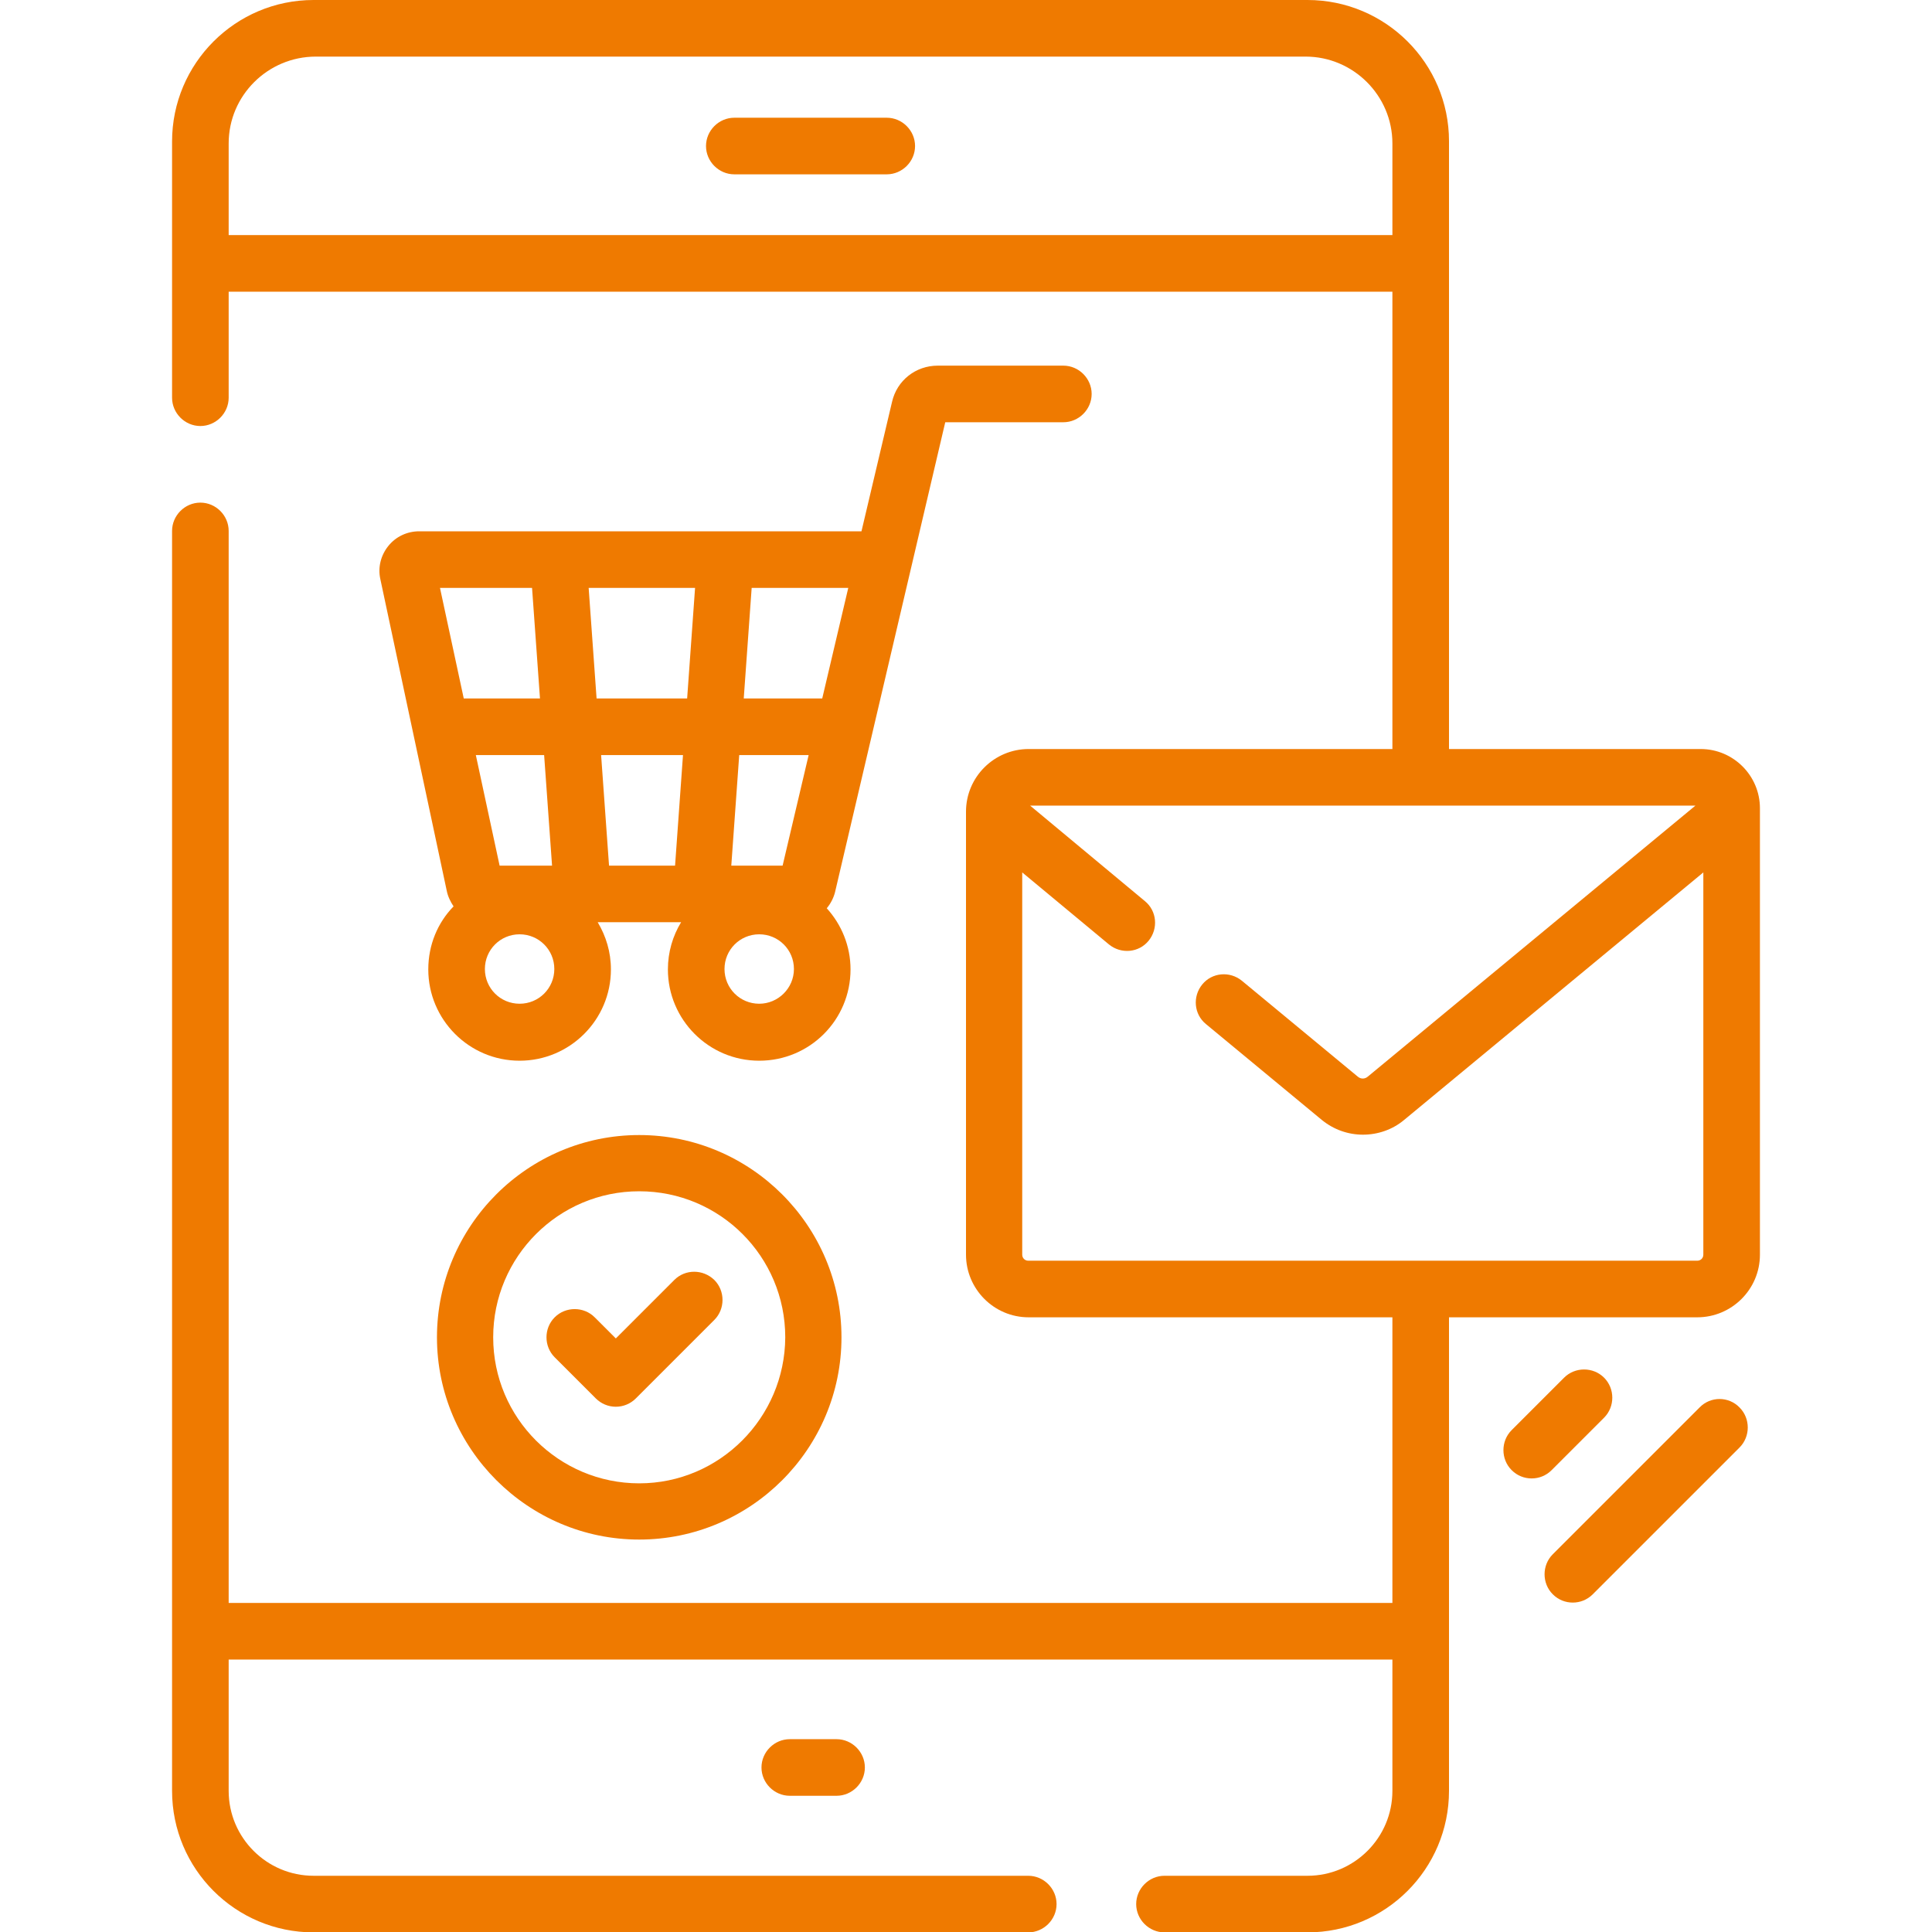
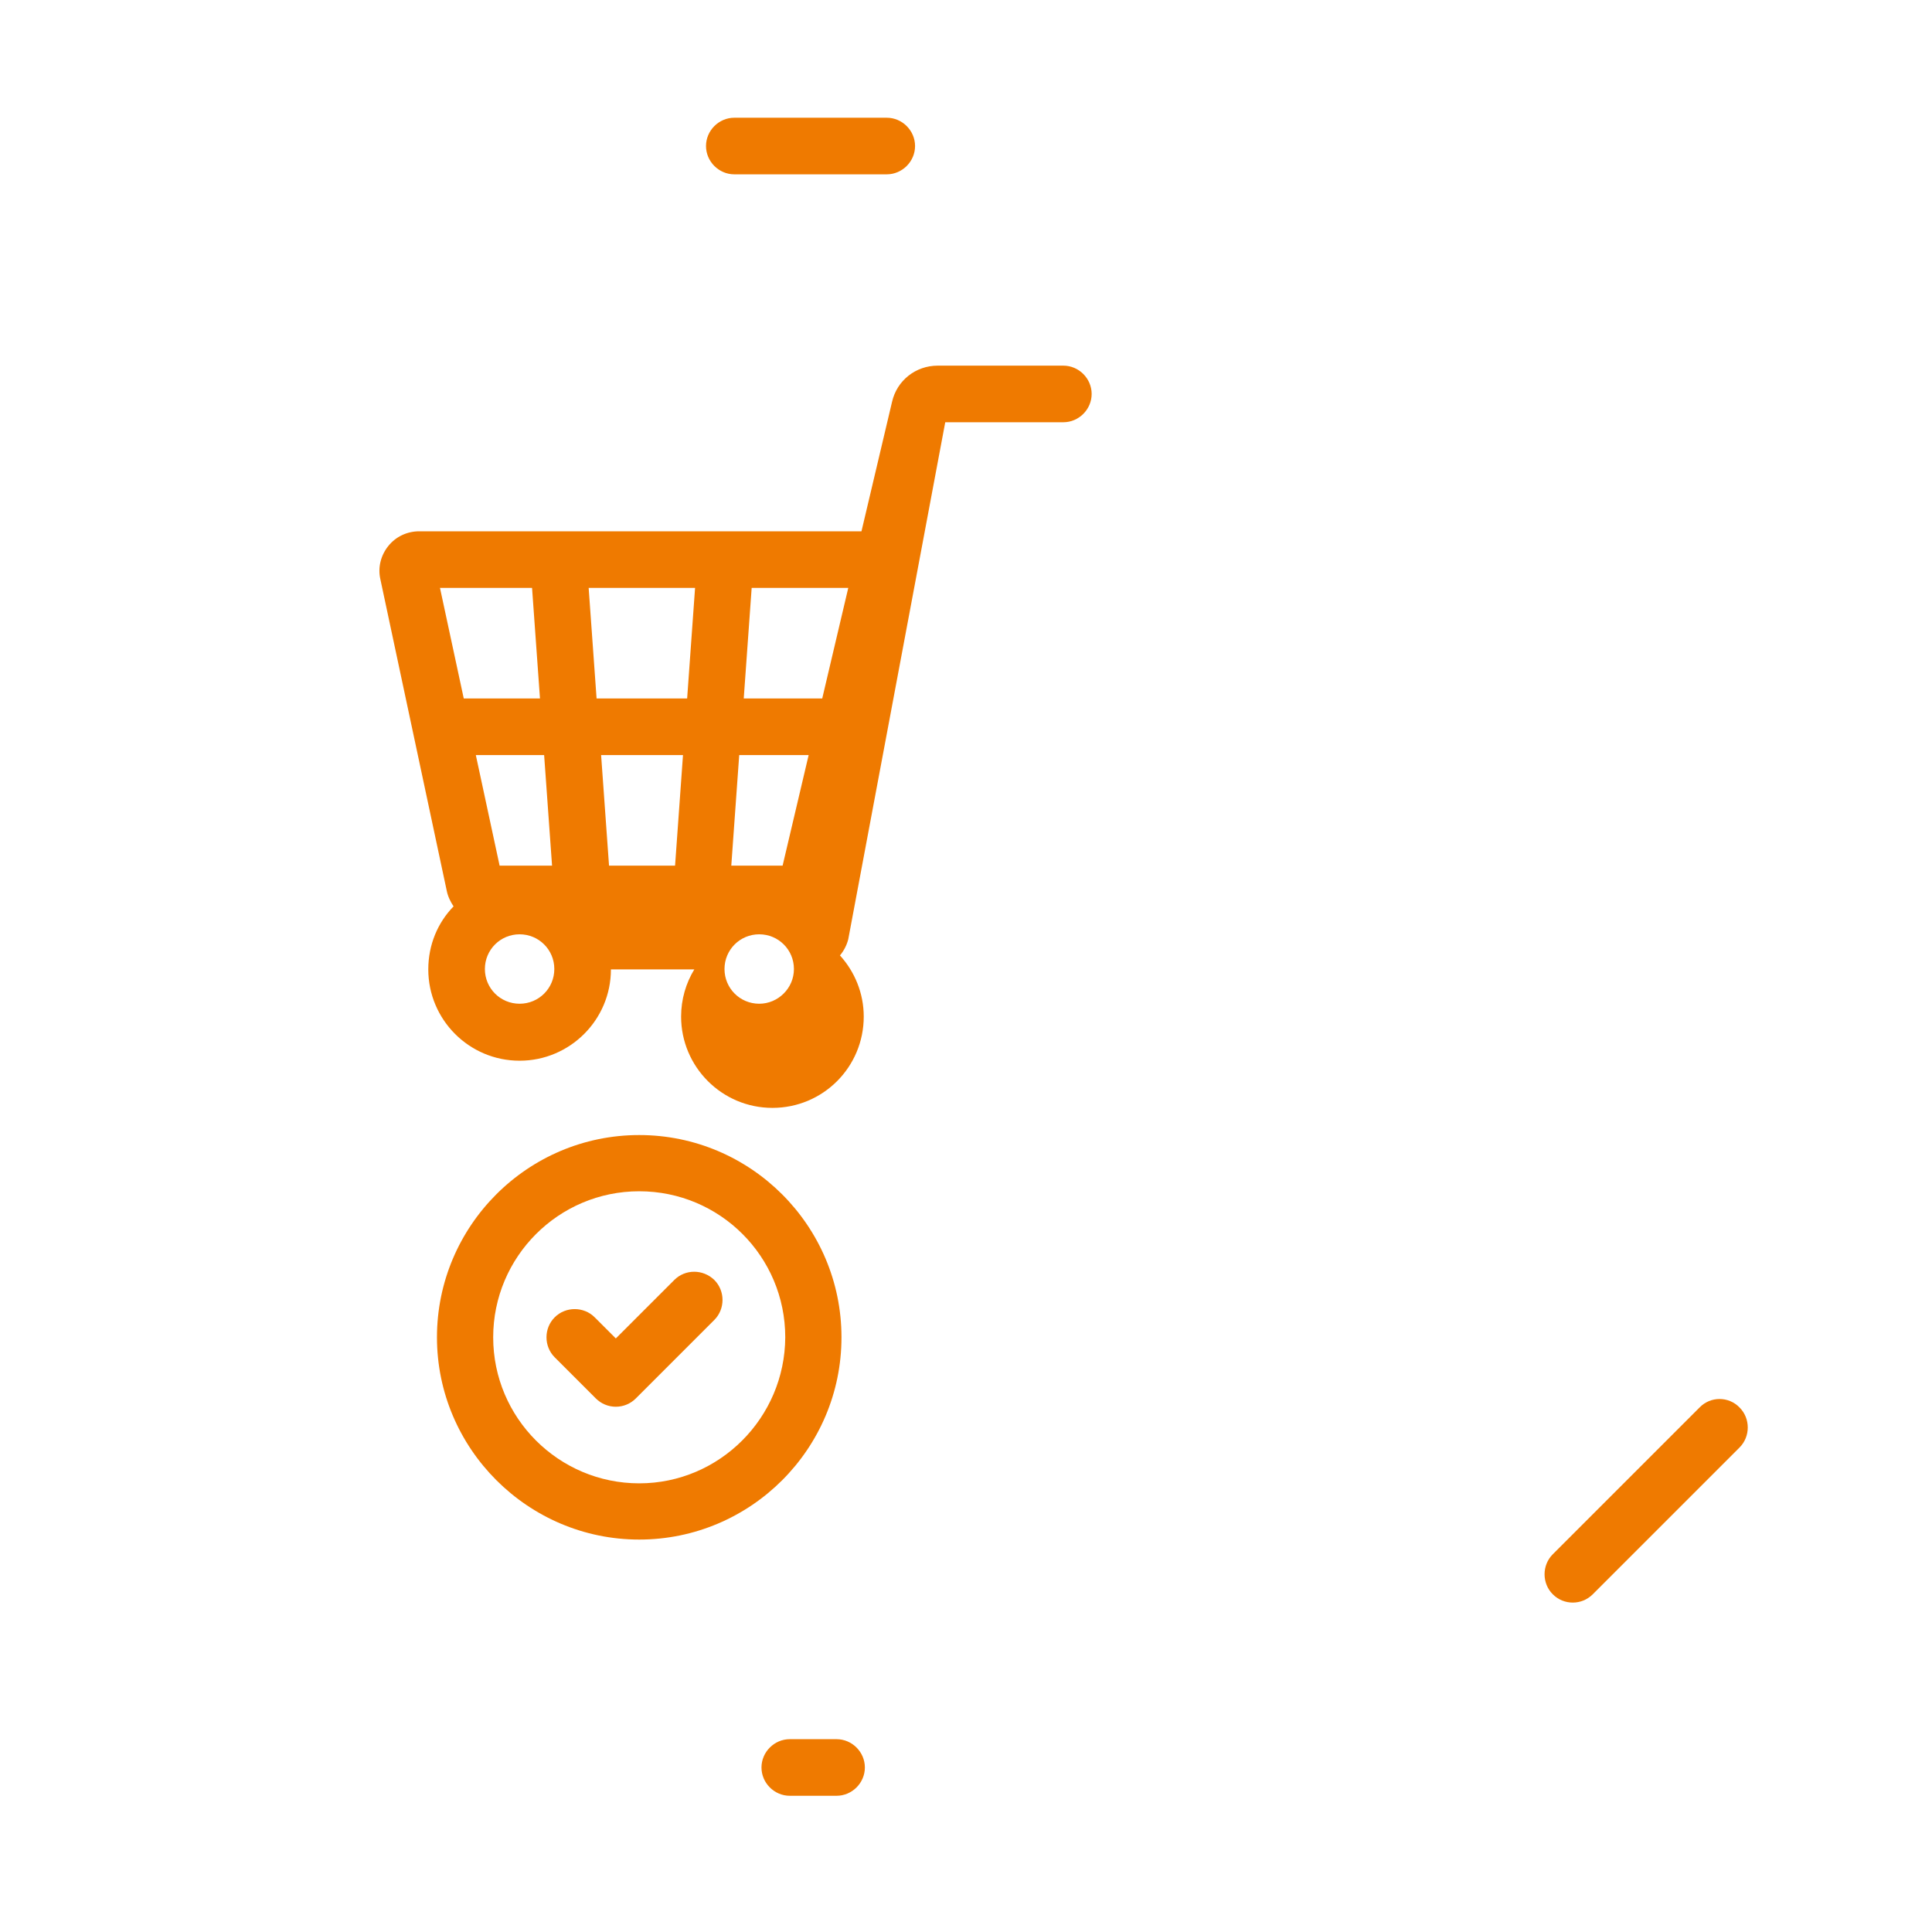
<svg xmlns="http://www.w3.org/2000/svg" version="1.1" id="Capa_1" x="0px" y="0px" viewBox="0 0 512 512" style="enable-background:new 0 0 512 512;" xml:space="preserve">
  <style type="text/css">
	.st0{fill:#EF7A00;}
</style>
  <g>
    <path class="st0" d="M209.3,460.9c-4.1,0-7.5,3.4-7.5,7.5s3.4,7.5,7.5,7.5h12.4c4.1,0,7.5-3.4,7.5-7.5s-3.4-7.5-7.5-7.5H209.3z" />
    <path class="st0" d="M235,31.2h-40.4c-4.1,0-7.5,3.4-7.5,7.5s3.4,7.5,7.5,7.5H235c4.1,0,7.5-3.4,7.5-7.5S239.1,31.2,235,31.2z" />
-     <path class="st0" d="M250.5,111.9h31.3c4.1,0,7.5-3.4,7.5-7.5s-3.4-7.5-7.5-7.5h-33.3c-5.8,0-10.8,3.9-12.1,9.6l-8.1,34.3H111.1   c-3.2,0-6.2,1.4-8.2,3.9s-2.8,5.7-2.1,8.8l17.6,82.6c0.3,1.5,1,2.9,1.8,4.1c-4.2,4.3-6.7,10.2-6.7,16.7c0,13.3,10.8,24.2,24.2,24.2   c13.3,0,24.2-10.8,24.2-24.2c0-4.6-1.3-8.8-3.5-12.5h22.1c-2.2,3.6-3.5,7.9-3.5,12.5c0,13.3,10.8,24.2,24.2,24.2   s24.2-10.8,24.2-24.2c0-6.2-2.4-11.9-6.3-16.2c1-1.2,1.8-2.7,2.2-4.3L250.5,111.9z M217.9,185.1h-20.8l2.1-29.3h25.6L217.9,185.1z    M161.4,229.4l-2.1-29.3h21.7l-2.1,29.3H161.4z M132.4,229.4l-6.3-29.3h18.1l2.1,29.3H132.4z M158.1,185.1l-2.1-29.3h28.2   l-2.1,29.3H158.1z M193.8,229.4l2.1-29.3h18.4l-6.9,29.3H193.8z M141,155.8l2.1,29.3h-20.2l-6.3-29.3H141z M137.7,266   c-5.1,0-9.2-4.1-9.2-9.2s4.1-9.2,9.2-9.2c5.1,0,9.2,4.1,9.2,9.2S142.8,266,137.7,266z M201.2,266c-5.1,0-9.2-4.1-9.2-9.2   s4.1-9.2,9.2-9.2c5.1,0,9.2,4.1,9.2,9.2S206.2,266,201.2,266z" />
+     <path class="st0" d="M250.5,111.9h31.3c4.1,0,7.5-3.4,7.5-7.5s-3.4-7.5-7.5-7.5h-33.3c-5.8,0-10.8,3.9-12.1,9.6l-8.1,34.3H111.1   c-3.2,0-6.2,1.4-8.2,3.9s-2.8,5.7-2.1,8.8l17.6,82.6c0.3,1.5,1,2.9,1.8,4.1c-4.2,4.3-6.7,10.2-6.7,16.7c0,13.3,10.8,24.2,24.2,24.2   c13.3,0,24.2-10.8,24.2-24.2h22.1c-2.2,3.6-3.5,7.9-3.5,12.5c0,13.3,10.8,24.2,24.2,24.2   s24.2-10.8,24.2-24.2c0-6.2-2.4-11.9-6.3-16.2c1-1.2,1.8-2.7,2.2-4.3L250.5,111.9z M217.9,185.1h-20.8l2.1-29.3h25.6L217.9,185.1z    M161.4,229.4l-2.1-29.3h21.7l-2.1,29.3H161.4z M132.4,229.4l-6.3-29.3h18.1l2.1,29.3H132.4z M158.1,185.1l-2.1-29.3h28.2   l-2.1,29.3H158.1z M193.8,229.4l2.1-29.3h18.4l-6.9,29.3H193.8z M141,155.8l2.1,29.3h-20.2l-6.3-29.3H141z M137.7,266   c-5.1,0-9.2-4.1-9.2-9.2s4.1-9.2,9.2-9.2c5.1,0,9.2,4.1,9.2,9.2S142.8,266,137.7,266z M201.2,266c-5.1,0-9.2-4.1-9.2-9.2   s4.1-9.2,9.2-9.2c5.1,0,9.2,4.1,9.2,9.2S206.2,266,201.2,266z" />
    <path class="st0" d="M169.4,300.8c-29.6,0-53.6,24.1-53.6,53.6s24.1,53.6,53.6,53.6S223,384,223,354.4   C223,324.8,198.9,300.8,169.4,300.8L169.4,300.8z M169.4,393.1c-21.3,0-38.7-17.3-38.7-38.7c0-21.3,17.3-38.7,38.7-38.7   s38.7,17.3,38.7,38.7C208,375.7,190.7,393.1,169.4,393.1z" />
    <path class="st0" d="M178.7,339.2l-15.5,15.5l-5.6-5.6c-2.9-2.9-7.7-2.9-10.6,0s-2.9,7.7,0,10.6l10.9,10.9c1.4,1.4,3.3,2.2,5.3,2.2   s3.9-0.8,5.3-2.2l20.8-20.8c2.9-2.9,2.9-7.7,0-10.6C186.3,336.3,181.6,336.3,178.7,339.2z" />
-     <path class="st0" d="M450.7,198.5h-0.9H384V38v-0.6C384,16.8,367.2,0,346.5,0h-0.6H83.7h-0.6C62.4,0,45.6,16.8,45.6,37.5V38v67.4   c0,4.1,3.4,7.5,7.5,7.5s7.5-3.4,7.5-7.5V77.3H369v121.2h-96.2h-0.2c-9.1,0-16.6,7.4-16.6,16.6v117.4c0,9.1,7.4,16.6,16.6,16.6H369   v75.7H60.6V140.7c0-4.1-3.4-7.5-7.5-7.5s-7.5,3.4-7.5,7.5v333.9c0,20.7,16.8,37.5,37.5,37.5h189.4c4.1,0,7.5-3.4,7.5-7.5   s-3.4-7.5-7.5-7.5H83.1c-12.4,0-22.5-10.1-22.5-22.5v-34.8H369v34.8c0,12.4-10.1,22.5-22.5,22.5h-37.9c-4.1,0-7.5,3.4-7.5,7.5   s3.4,7.5,7.5,7.5h37.9c20.7,0,37.5-16.8,37.5-37.5V349.1h65.8c9.1,0,16.6-7.4,16.6-16.6V214.2C466.4,205.5,459.3,198.5,450.7,198.5   L450.7,198.5z M60.6,62.3V38C60.6,25.3,71,15,83.7,15h262.3C358.6,15,369,25.3,369,38v24.3H60.6z M449.8,334.1H272.5   c-0.9,0-1.6-0.7-1.6-1.6V231.2l23,19.1c3.2,2.6,7.9,2.2,10.5-1c2.6-3.2,2.2-7.9-1-10.5L273,213.5h176.3l-86.8,71.8   c-0.8,0.7-1.9,0.7-2.7,0l-30.7-25.4c-3.2-2.6-7.9-2.2-10.5,1c-2.6,3.2-2.2,7.9,1,10.5l30.7,25.4c3.2,2.6,7,3.9,10.9,3.9   s7.8-1.3,10.9-3.9l79.3-65.6v101.3C451.4,333.4,450.7,334.1,449.8,334.1L449.8,334.1z" />
-     <path class="st0" d="M425.1,375.7c2.9-2.9,2.9-7.7,0-10.6c-2.9-2.9-7.7-2.9-10.6,0l-13.9,13.9c-2.9,2.9-2.9,7.7,0,10.6   c1.5,1.5,3.4,2.2,5.3,2.2c1.9,0,3.8-0.7,5.3-2.2L425.1,375.7z" />
    <path class="st0" d="M450.4,373l-38.9,38.9c-2.9,2.9-2.9,7.7,0,10.6c1.5,1.5,3.4,2.2,5.3,2.2s3.8-0.7,5.3-2.2l38.9-38.9   c2.9-2.9,2.9-7.7,0-10.6C458.1,370,453.3,370,450.4,373z" />
  </g>
</svg>